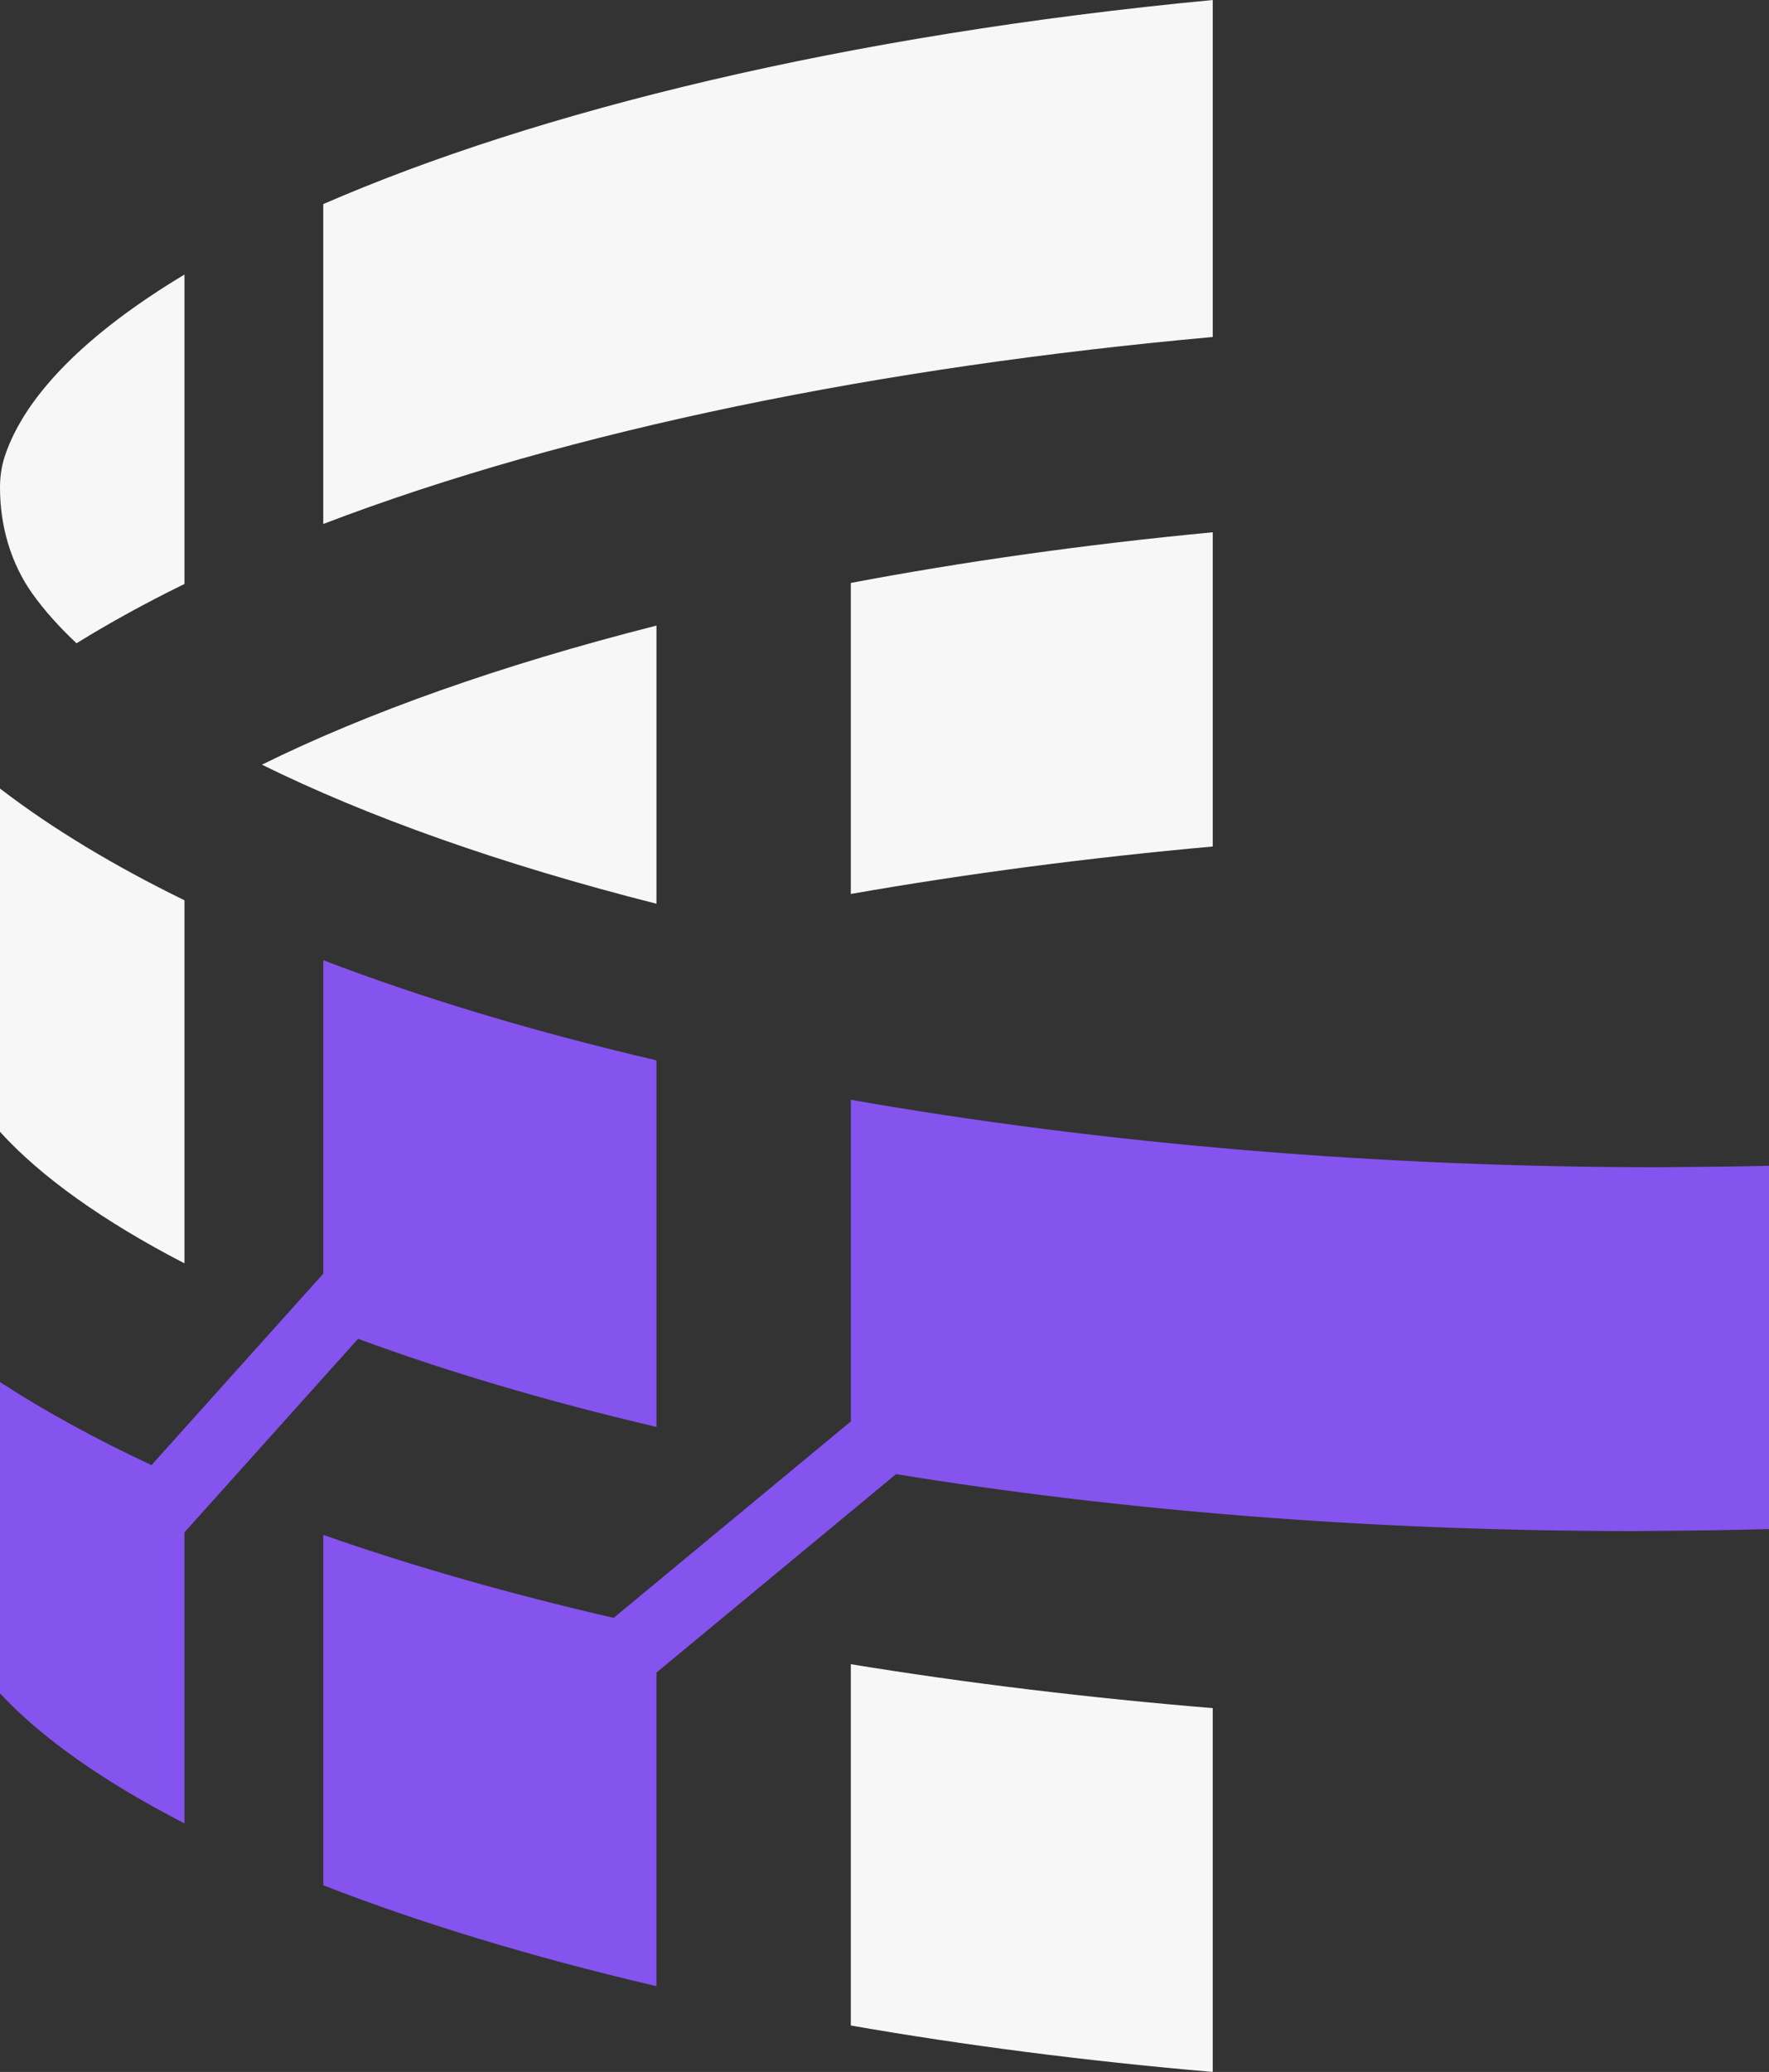
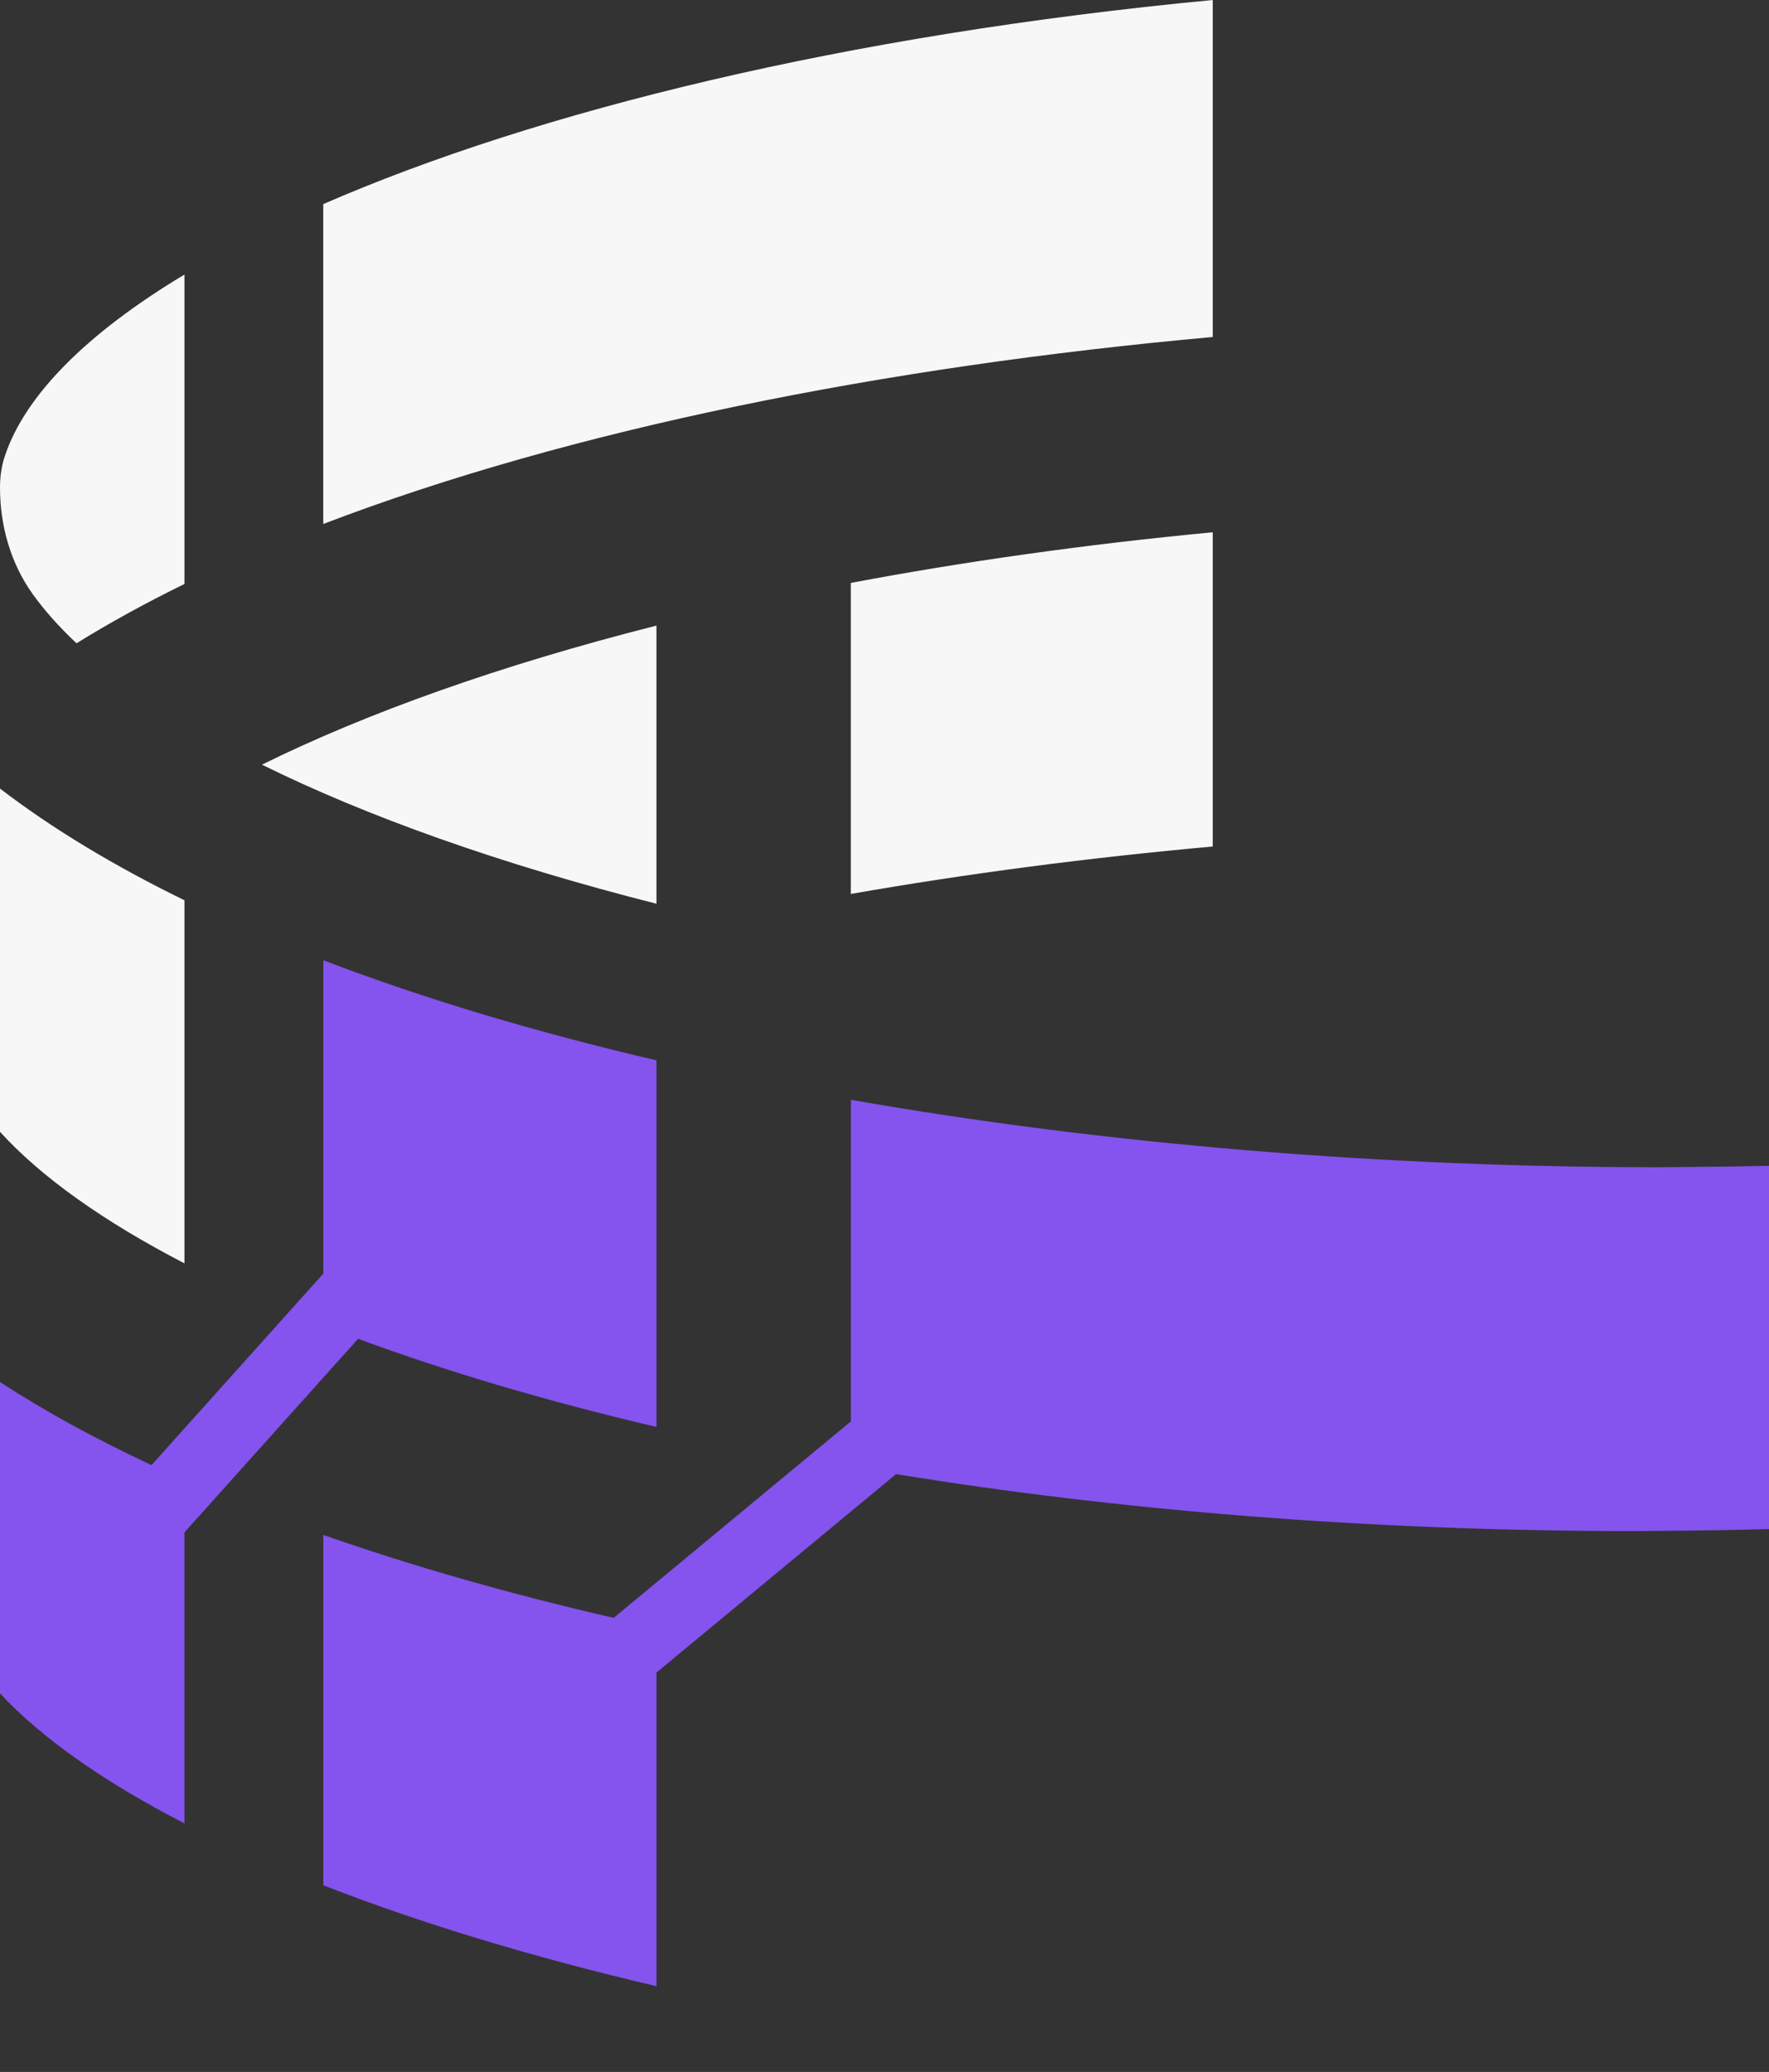
<svg xmlns="http://www.w3.org/2000/svg" id="uuid-08e60cfe-ecba-4b0f-8e8d-9d38db7ce42b" viewBox="0 0 425.15 497.75">
  <rect x="0" y="0" width="425.15" height="497.75" fill="#333333" stroke="none" />
  <defs>
    <style>.uuid-6d77d5dd-f319-43c6-b1a4-8ae06a9a9516{fill:#f7f7f7;}.uuid-6d77d5dd-f319-43c6-b1a4-8ae06a9a9516,.uuid-1419aa3a-eaac-45d1-bd8e-d1647eea80ee{stroke-width:0px;}.uuid-1419aa3a-eaac-45d1-bd8e-d1647eea80ee{fill:#8553ee;}</style>
  </defs>
  <path class="uuid-1419aa3a-eaac-45d1-bd8e-d1647eea80ee" d="m406.21,280.34l-3.18.03c-1.54.02-3.09.04-4.64.04-65.82,0-132.67-5.46-193.9-16.2v77.26l-57.01,47.2c-24.77-5.71-48.19-12.36-69.78-19.93v84.17c23.06,8.99,49.94,17.2,80.07,24.24v-75.34l57.58-47.67c52.85,8.59,112.77,13.68,177.49,13.68,1.46,0,2.91-.02,4.35-.04l3.32-.03c8.25-.05,16.46-.19,24.64-.41v-87.27c-6.3.14-12.61.23-18.94.27Z" />
  <path class="uuid-6d77d5dd-f319-43c6-b1a4-8ae06a9a9516" d="m44.33,303.5v-87.22C27.59,208.1,12.67,199.15,0,189.44v82.46c9.82,10.81,24.82,21.5,44.33,31.6Z" />
-   <path class="uuid-6d77d5dd-f319-43c6-b1a4-8ae06a9a9516" d="m204.48,486.6c27.13,4.72,56.23,8.51,86.98,11.15v-87.4c-29.68-2.45-58.87-5.97-86.98-10.55v86.8Z" />
  <path class="uuid-1419aa3a-eaac-45d1-bd8e-d1647eea80ee" d="m86.06,321.63c21.1,7.79,45.13,14.94,71.71,21.17v-88.07c-28.81-6.72-55.75-14.75-80.07-24.05v75.29l-41.29,46C23.14,345.77,10.91,339.12,0,332.01v74.8c9.94,10.69,24.93,21.25,44.33,31.23v-69.91l41.72-46.49Z" />
  <path class="uuid-6d77d5dd-f319-43c6-b1a4-8ae06a9a9516" d="m291.46,0c-88.37,8.4-162.37,26.68-213.77,49.03v76.85c59.42-22.73,134.68-37.8,213.77-44.92V0Z" />
  <path class="uuid-6d77d5dd-f319-43c6-b1a4-8ae06a9a9516" d="m291.46,203.36v-75.49c-30.86,2.93-59.97,7.07-86.98,12.17v74.72c28.03-4.91,57.23-8.72,86.98-11.4Z" />
  <path class="uuid-6d77d5dd-f319-43c6-b1a4-8ae06a9a9516" d="m44.33,65.96C20.92,80.02,5.96,94.98,1.13,109.67.34,112.08,0,114.6,0,117.14h0c0,9.13,2.55,18.18,7.87,25.6,2.83,3.94,6.35,7.88,10.52,11.8,8.05-4.98,16.71-9.73,25.94-14.25v-74.32Z" />
  <path class="uuid-6d77d5dd-f319-43c6-b1a4-8ae06a9a9516" d="m157.77,217.12v-66.83c-37.56,9.52-69.59,20.96-94.82,33.41,25.23,12.45,57.26,23.89,94.82,33.41Z" />
</svg>